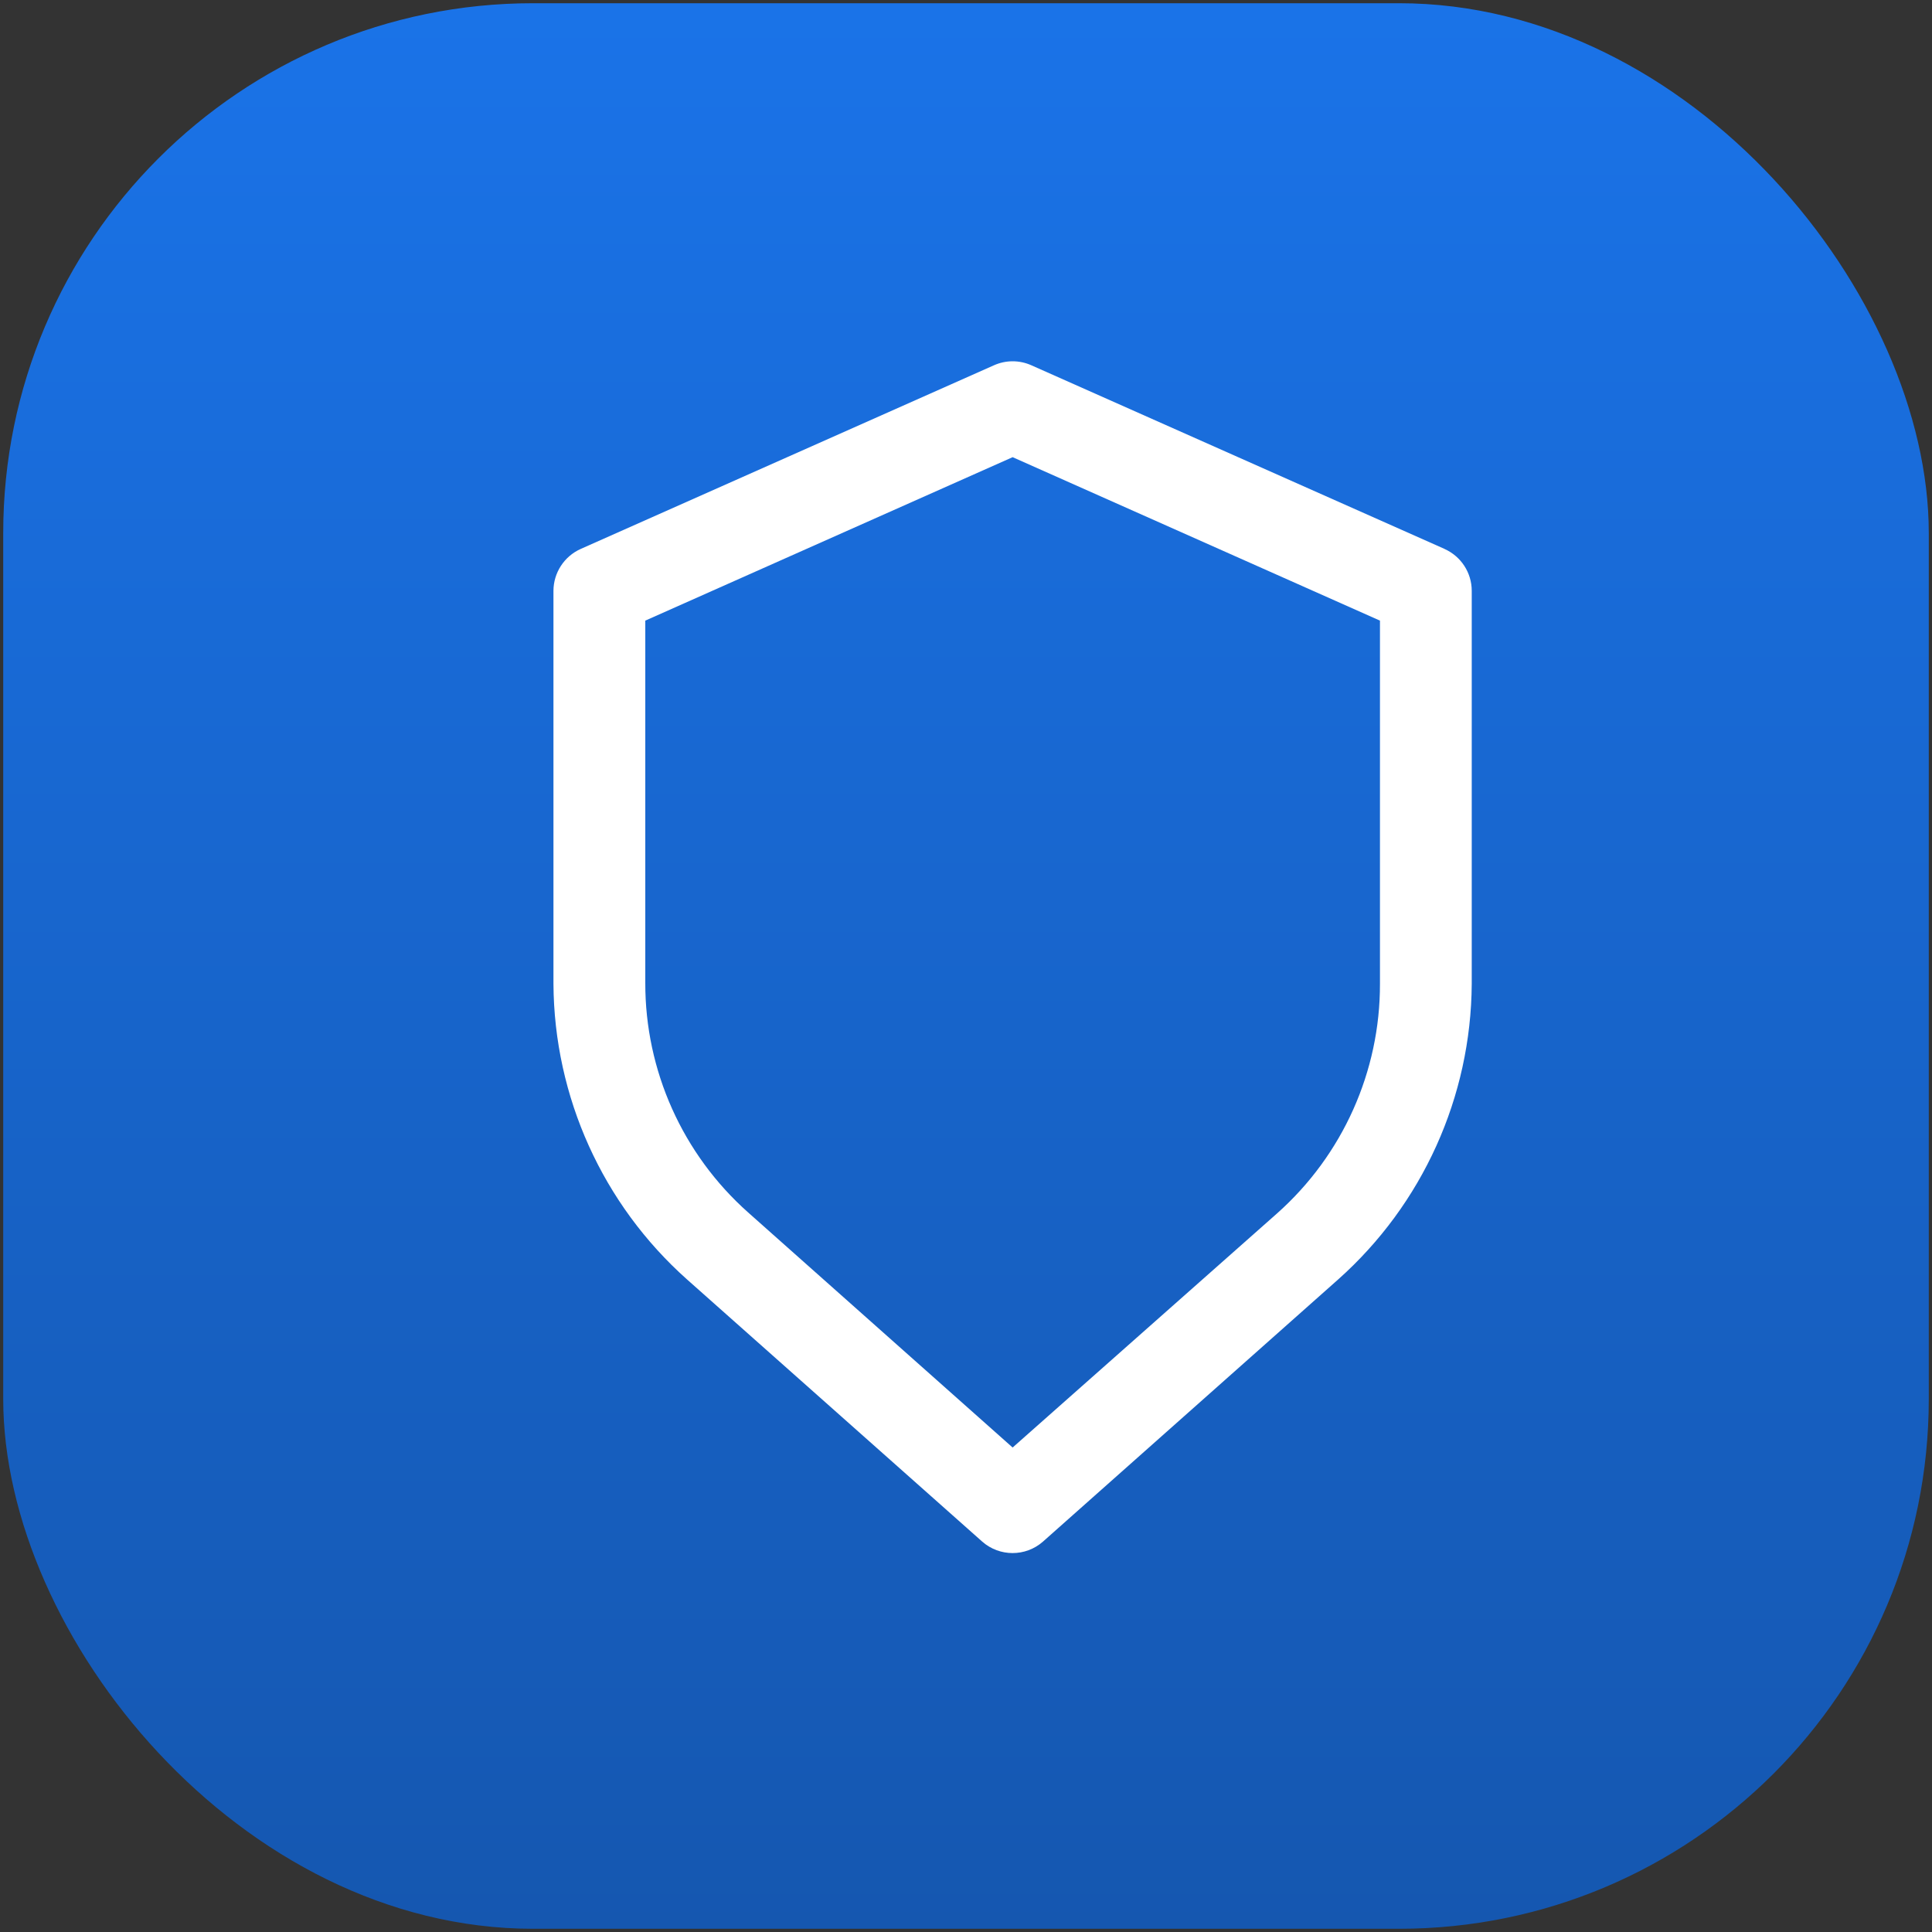
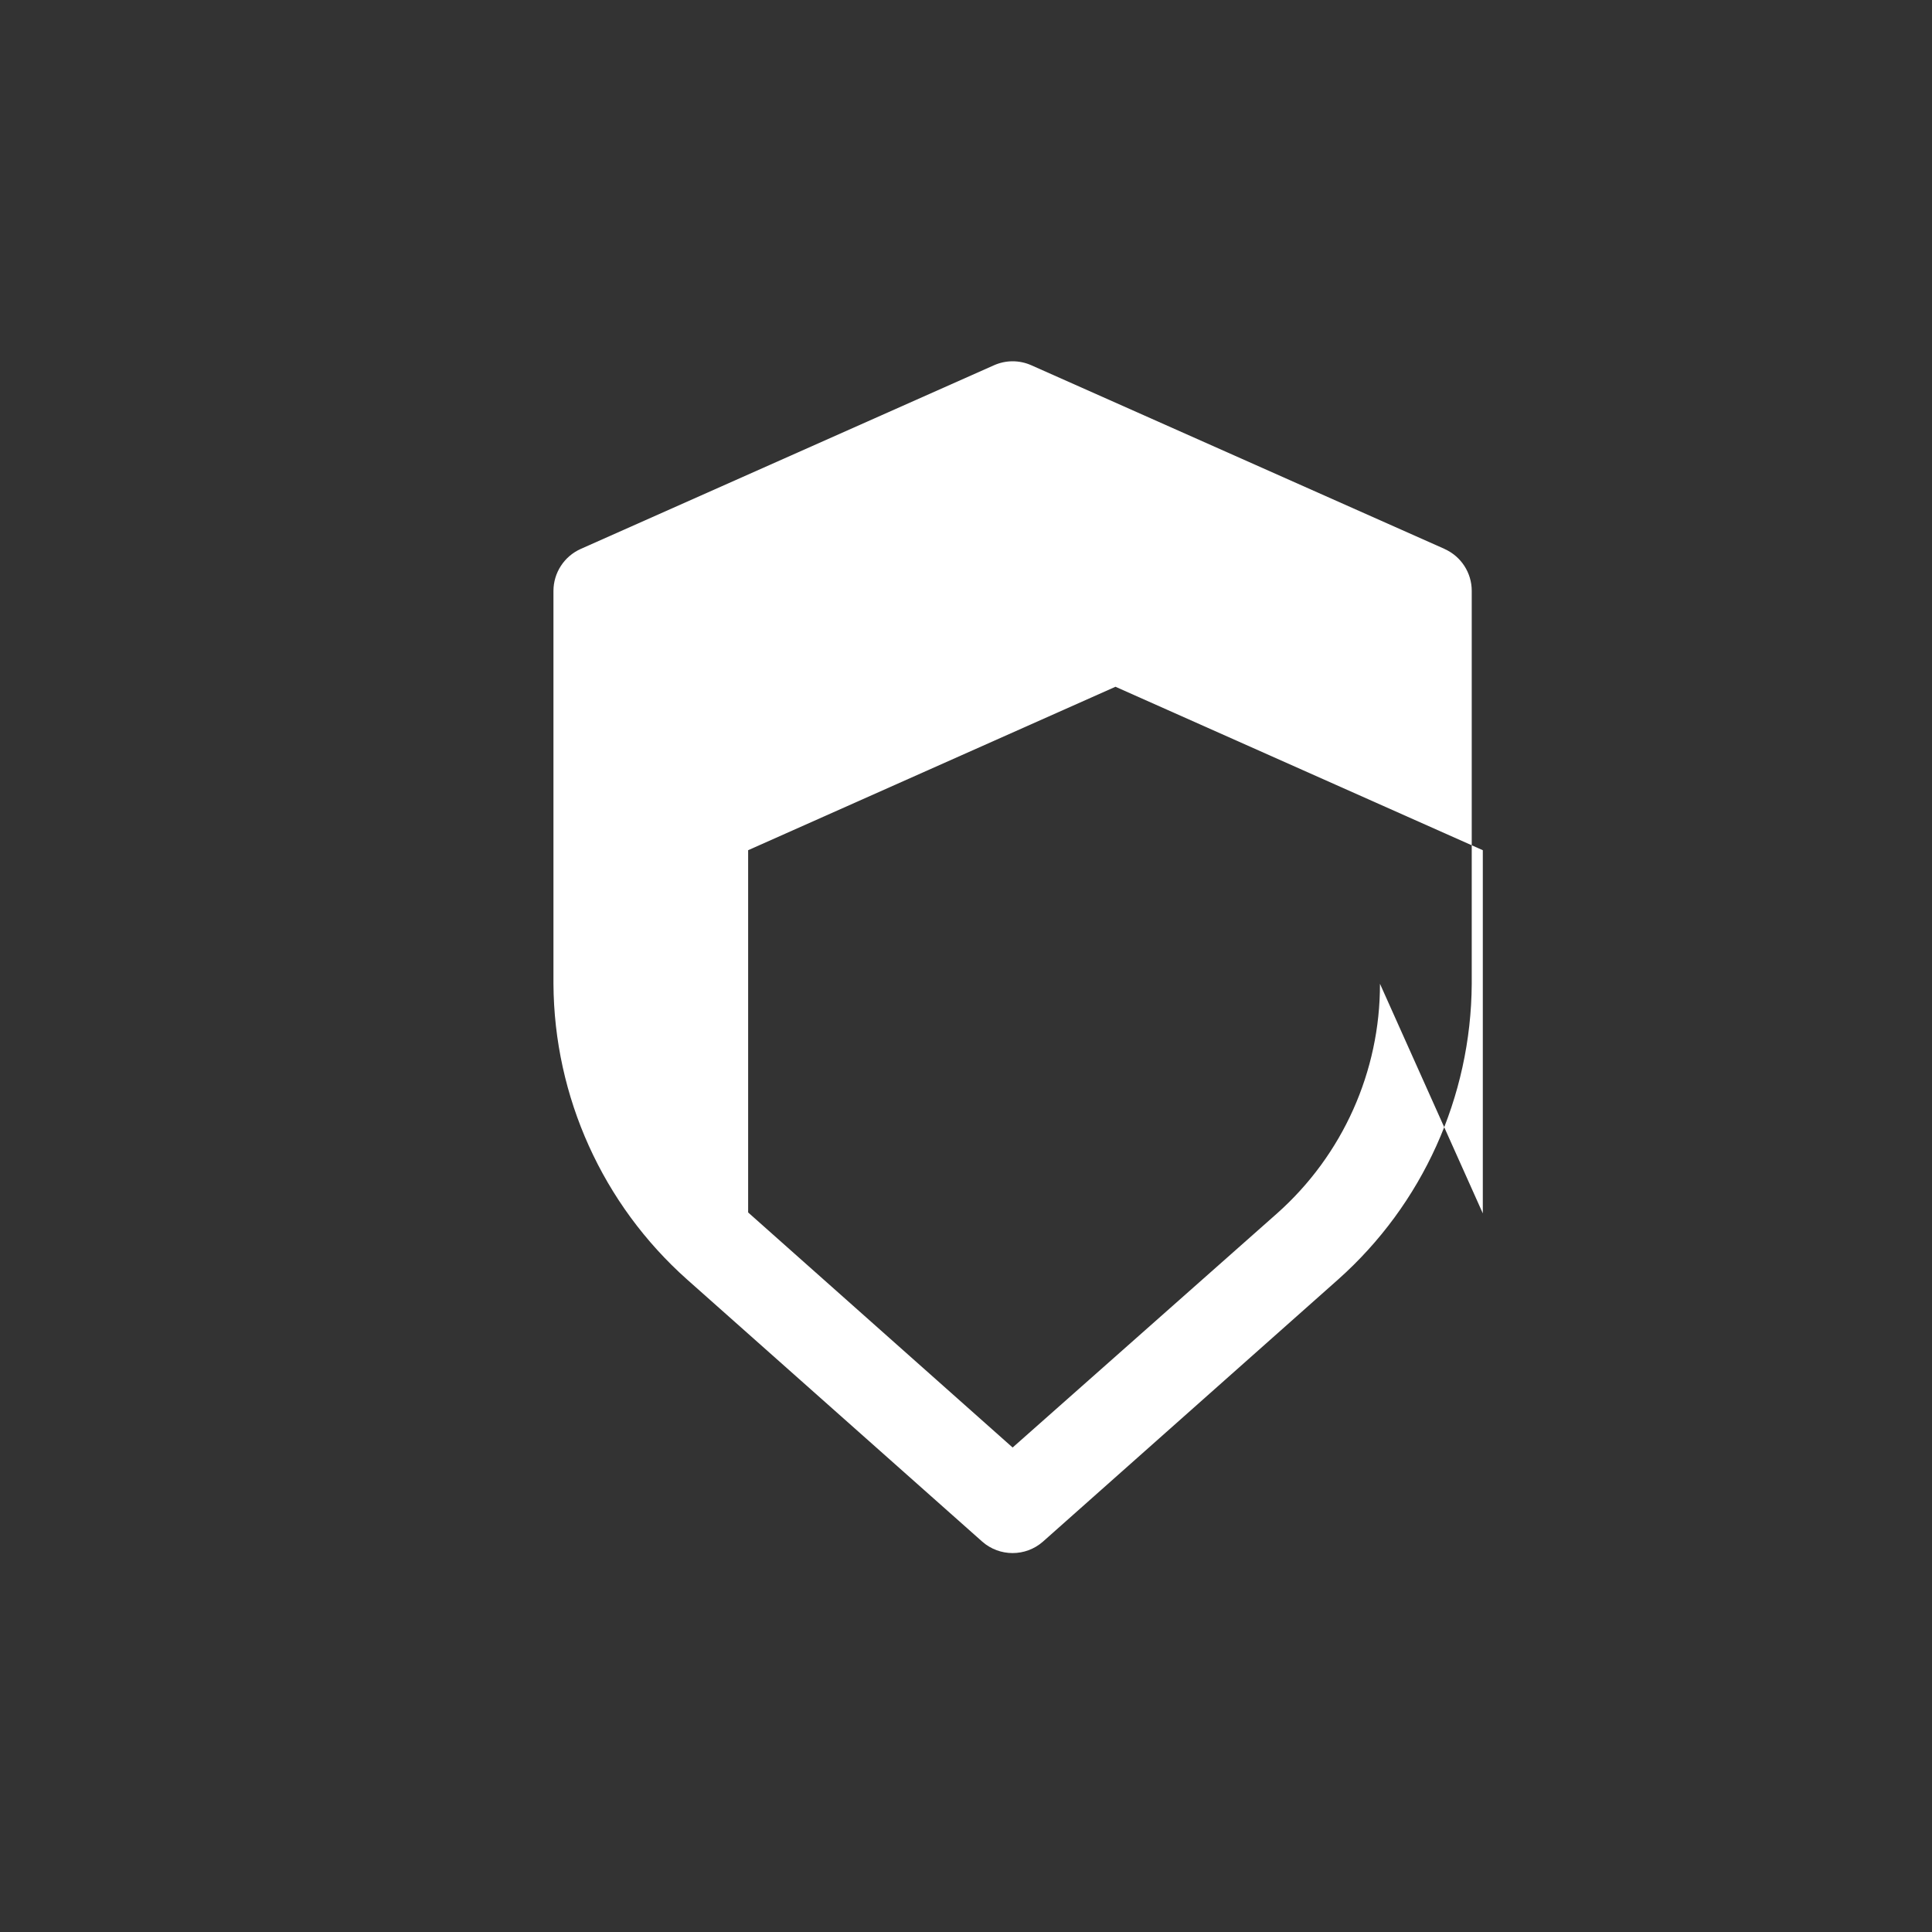
<svg xmlns="http://www.w3.org/2000/svg" id="Layer_1" version="1.1" viewBox="0 0 300 300">
  <rect x="0" y="0" width="300" height="300" fill="#333333" stroke="none" />
  <defs>
    <style>
      .st0 {
        fill: #fff;
      }

      .st1 {
        fill: url(#linear-gradient);
      }
    </style>
    <linearGradient id="linear-gradient" x1="150" y1="300.5" x2="150" y2="1.5" gradientTransform="translate(0 301) scale(1 -1)" gradientUnits="userSpaceOnUse">
      <stop offset="0" stop-color="#1a73e8" />
      <stop offset="1" stop-color="#1557b0" />
    </linearGradient>
  </defs>
-   <rect class="st1" x=".5" y=".5" width="299" height="299" rx="82.27" ry="82.27" />
  <g id="Layer_12">
-     <path class="st0" d="M224.34,85.25l-64.17-28.52c-1.86-.84-3.99-.84-5.85,0l-64.17,28.52c-2.55,1.15-4.2,3.69-4.21,6.49v61.03c.1,17.55,7.64,34.24,20.75,45.91l45.84,40.71c2.69,2.36,6.72,2.36,9.41,0l45.84-40.71c13.11-11.67,20.65-28.36,20.75-45.91v-61.03c0-2.8-1.65-5.34-4.21-6.49ZM214.28,152.76c.03,13.62-5.79,26.6-15.97,35.65l-41.07,36.36-41.07-36.5c-10.18-9.05-16-22.03-15.97-35.65v-56.25l57.04-25.38,57.04,25.38v56.39Z" />
+     <path class="st0" d="M224.34,85.25l-64.17-28.52c-1.86-.84-3.99-.84-5.85,0l-64.17,28.52c-2.55,1.15-4.2,3.69-4.21,6.49v61.03c.1,17.55,7.64,34.24,20.75,45.91l45.84,40.71c2.69,2.36,6.72,2.36,9.41,0l45.84-40.71c13.11-11.67,20.65-28.36,20.75-45.91v-61.03c0-2.8-1.65-5.34-4.21-6.49ZM214.28,152.76c.03,13.62-5.79,26.6-15.97,35.65l-41.07,36.36-41.07-36.5v-56.25l57.04-25.38,57.04,25.38v56.39Z" />
  </g>
</svg>